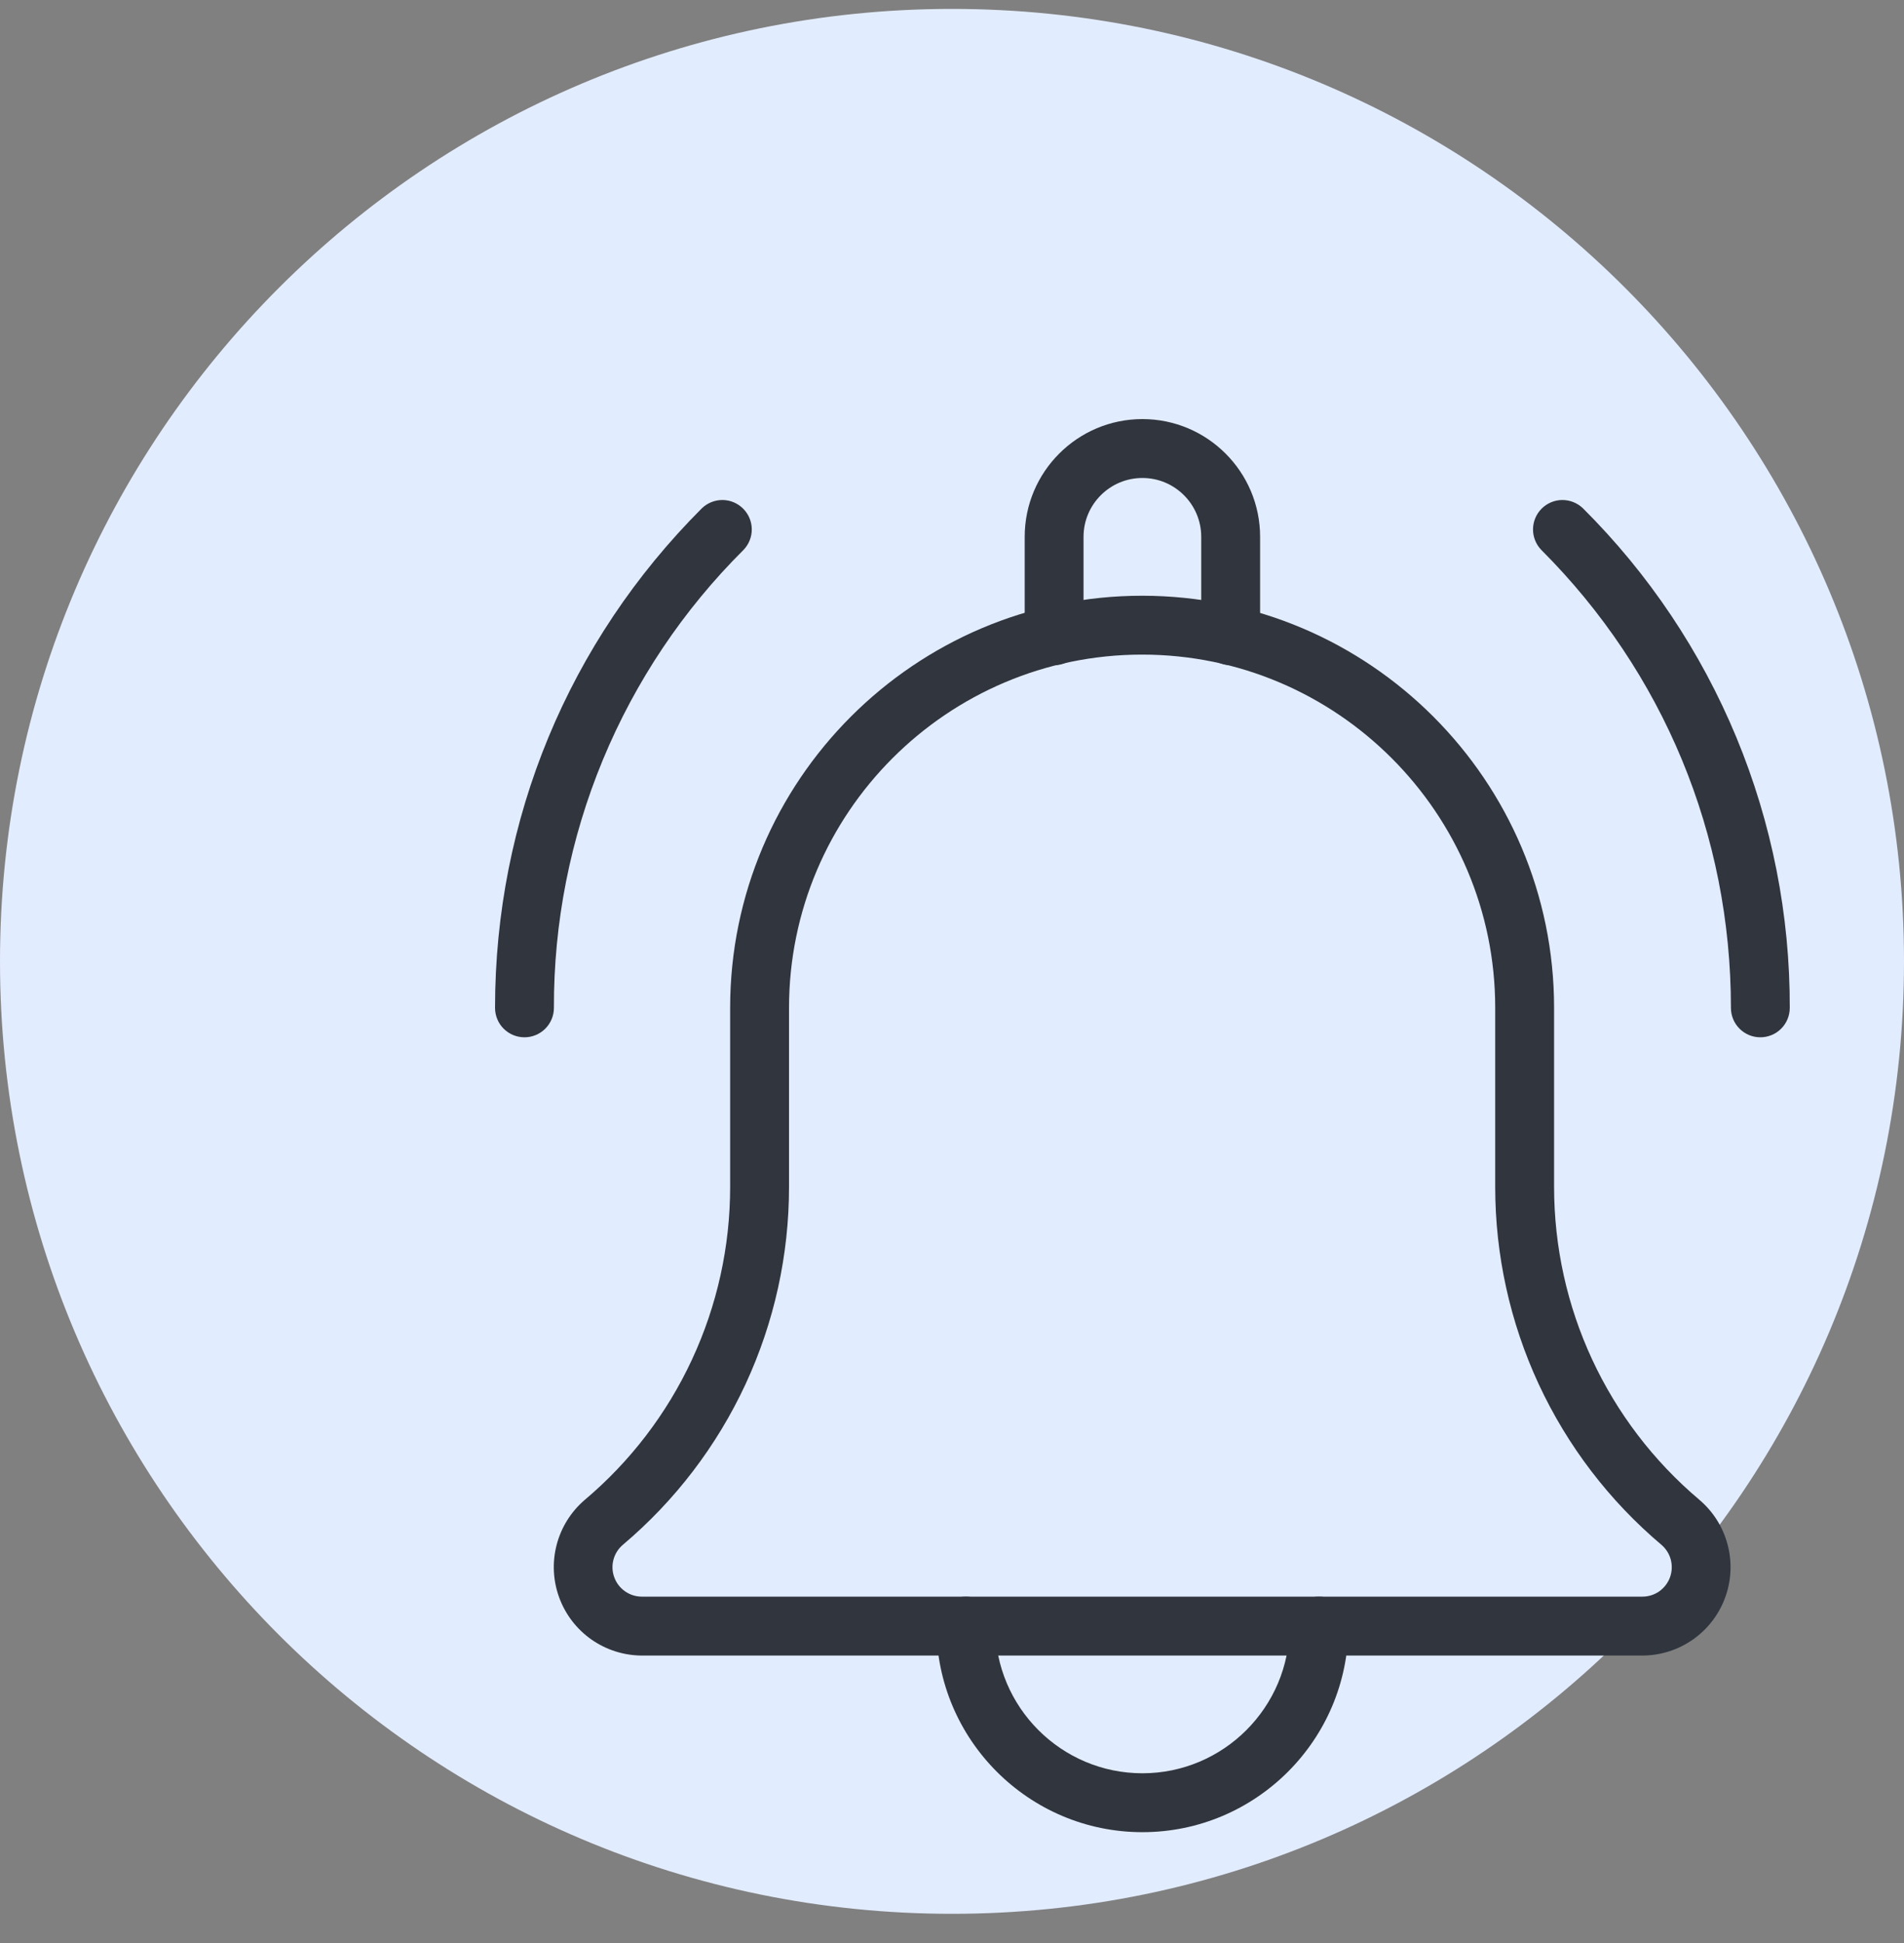
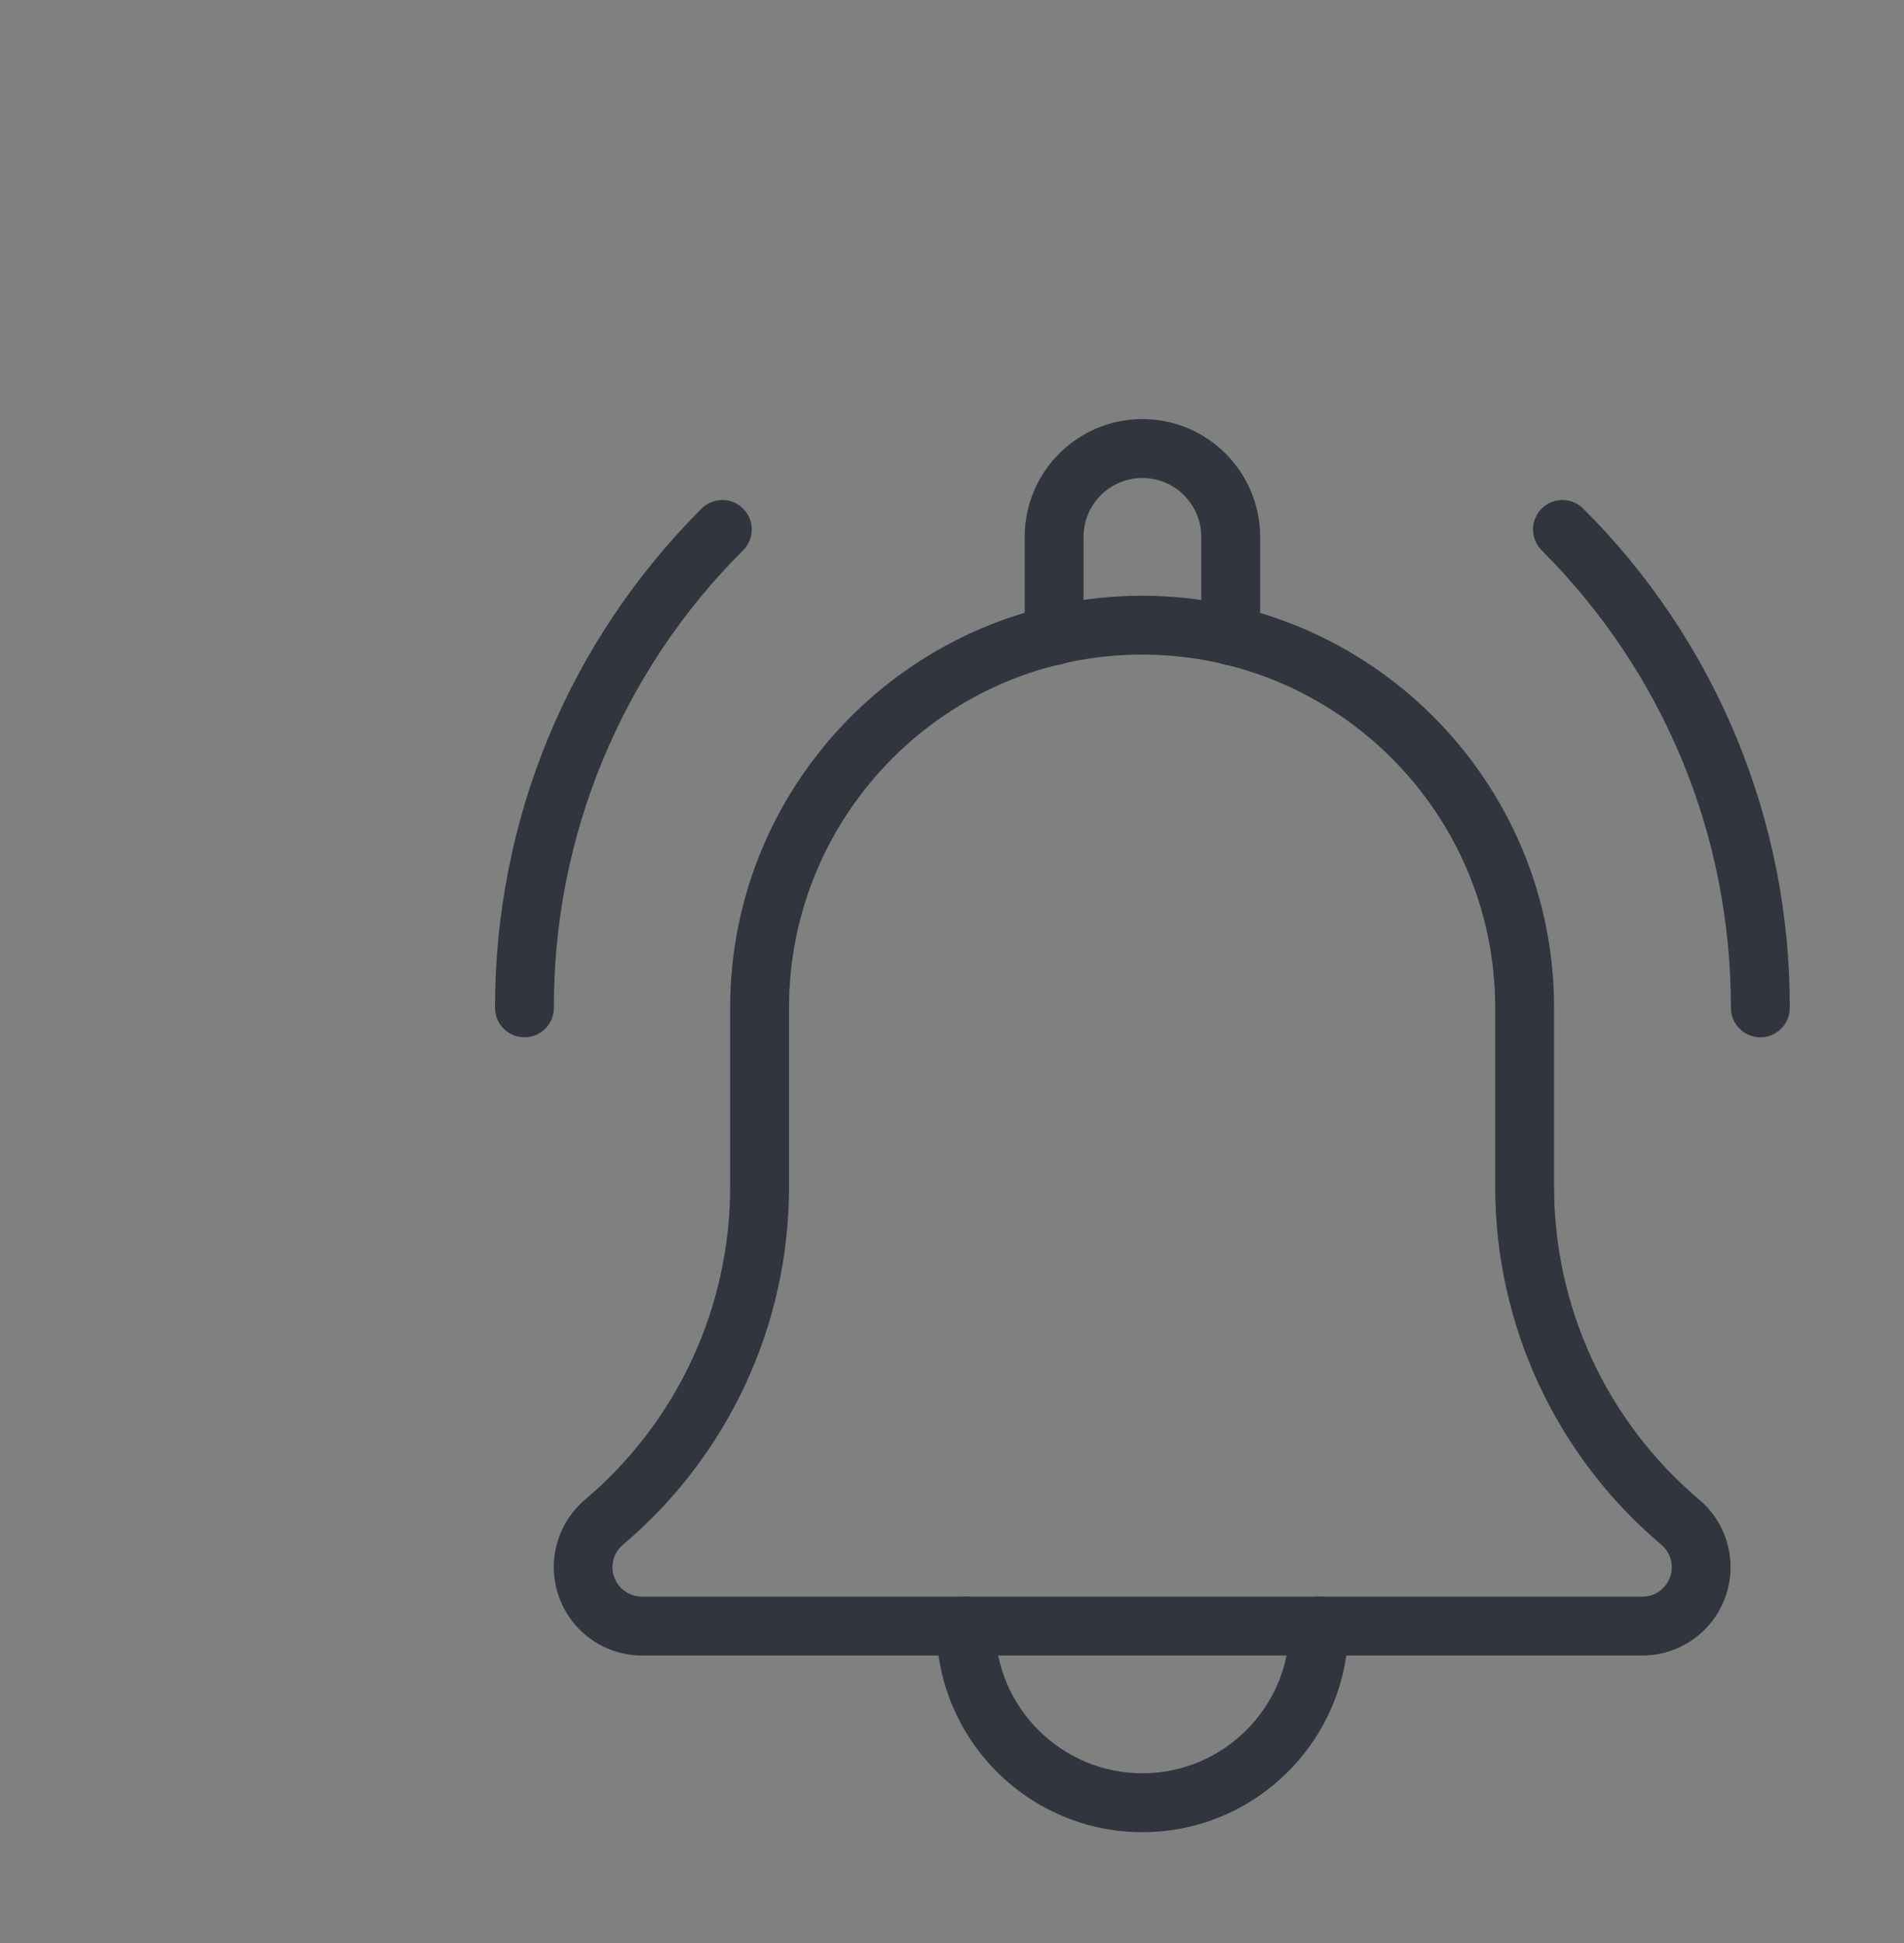
<svg xmlns="http://www.w3.org/2000/svg" width="50" height="51" viewBox="0 0 50 51" fill="none">
  <rect x="0" y="0" width="50" height="51" fill="#808080" stroke="none" />
-   <path d="M25 50.234C38.807 50.234 50 39.041 50 25.234C50 11.427 38.807 0.234 25 0.234C11.193 0.234 0 11.427 0 25.234C0 39.041 11.193 50.234 25 50.234Z" fill="#E2ECFF" />
  <path d="M46.227 27.227C46.022 27.227 45.826 27.146 45.681 27.001C45.536 26.856 45.455 26.66 45.455 26.454C45.455 21.914 43.687 17.644 40.475 14.434C40.334 14.288 40.256 14.093 40.258 13.89C40.26 13.688 40.341 13.494 40.484 13.351C40.628 13.207 40.822 13.126 41.024 13.124C41.227 13.123 41.422 13.201 41.568 13.341C43.295 15.059 44.665 17.103 45.598 19.354C46.53 21.605 47.007 24.018 47 26.454C47 26.66 46.919 26.856 46.774 27.001C46.629 27.146 46.432 27.227 46.227 27.227ZM13.773 27.227C13.568 27.227 13.371 27.146 13.226 27.001C13.081 26.856 13 26.66 13 26.454C13 21.5 14.929 16.843 18.432 13.341C18.578 13.201 18.773 13.123 18.976 13.124C19.178 13.126 19.372 13.207 19.515 13.351C19.659 13.494 19.74 13.688 19.742 13.89C19.744 14.093 19.666 14.288 19.525 14.434C17.941 16.009 16.686 17.882 15.831 19.945C14.976 22.009 14.539 24.221 14.546 26.454C14.546 26.66 14.464 26.856 14.319 27.001C14.174 27.146 13.978 27.227 13.773 27.227ZM32.318 17.46C32.113 17.46 31.917 17.379 31.772 17.234C31.627 17.089 31.545 16.892 31.545 16.687V14.091C31.545 13.239 30.852 12.546 30 12.546C29.148 12.546 28.454 13.239 28.454 14.091V16.687C28.454 16.892 28.373 17.089 28.228 17.234C28.083 17.379 27.887 17.46 27.682 17.46C27.477 17.46 27.28 17.379 27.135 17.234C26.991 17.089 26.909 16.892 26.909 16.687V14.091C26.909 12.386 28.295 11 30 11C31.705 11 33.091 12.386 33.091 14.091V16.687C33.091 16.892 33.01 17.089 32.864 17.234C32.72 17.379 32.523 17.46 32.318 17.46ZM30 48.091C27.017 48.091 24.591 45.664 24.591 42.682C24.591 42.477 24.672 42.28 24.817 42.135C24.962 41.99 25.159 41.909 25.364 41.909C25.569 41.909 25.765 41.99 25.91 42.135C26.055 42.28 26.136 42.477 26.136 42.682C26.136 44.811 27.87 46.545 30 46.545C32.13 46.545 33.864 44.811 33.864 42.682C33.864 42.477 33.945 42.28 34.09 42.135C34.235 41.99 34.431 41.909 34.636 41.909C34.841 41.909 35.038 41.99 35.183 42.135C35.328 42.28 35.409 42.477 35.409 42.682C35.409 45.664 32.983 48.091 30 48.091Z" fill="#30353E" />
  <path d="M43.129 43.455H16.856C16.383 43.453 15.922 43.307 15.534 43.036C15.146 42.765 14.851 42.382 14.687 41.938C14.523 41.494 14.498 41.011 14.617 40.553C14.735 40.095 14.991 39.684 15.349 39.375C16.548 38.366 17.512 37.107 18.172 35.686C18.833 34.265 19.175 32.717 19.174 31.15V26.455C19.174 20.489 24.027 15.637 29.992 15.637C35.958 15.637 40.811 20.489 40.811 26.455V31.15C40.811 34.323 42.2 37.316 44.623 39.364C44.986 39.671 45.246 40.081 45.367 40.541C45.489 41 45.467 41.485 45.304 41.931C45.141 42.377 44.845 42.763 44.456 43.035C44.067 43.308 43.604 43.454 43.129 43.455ZM29.992 17.182C24.878 17.182 20.72 21.341 20.72 26.455V31.15C20.721 32.939 20.332 34.707 19.579 36.33C18.826 37.952 17.727 39.391 16.36 40.545C16.239 40.647 16.151 40.783 16.11 40.937C16.069 41.09 16.076 41.252 16.131 41.401C16.185 41.55 16.283 41.678 16.413 41.769C16.543 41.86 16.698 41.909 16.856 41.909H43.129C43.287 41.909 43.441 41.861 43.571 41.771C43.7 41.68 43.799 41.553 43.854 41.404C43.908 41.256 43.916 41.095 43.877 40.942C43.837 40.789 43.751 40.652 43.631 40.549C42.263 39.395 41.163 37.956 40.408 36.333C39.654 34.709 39.264 32.94 39.265 31.15V26.455C39.265 21.341 35.106 17.182 29.992 17.182Z" fill="#30353E" />
</svg>